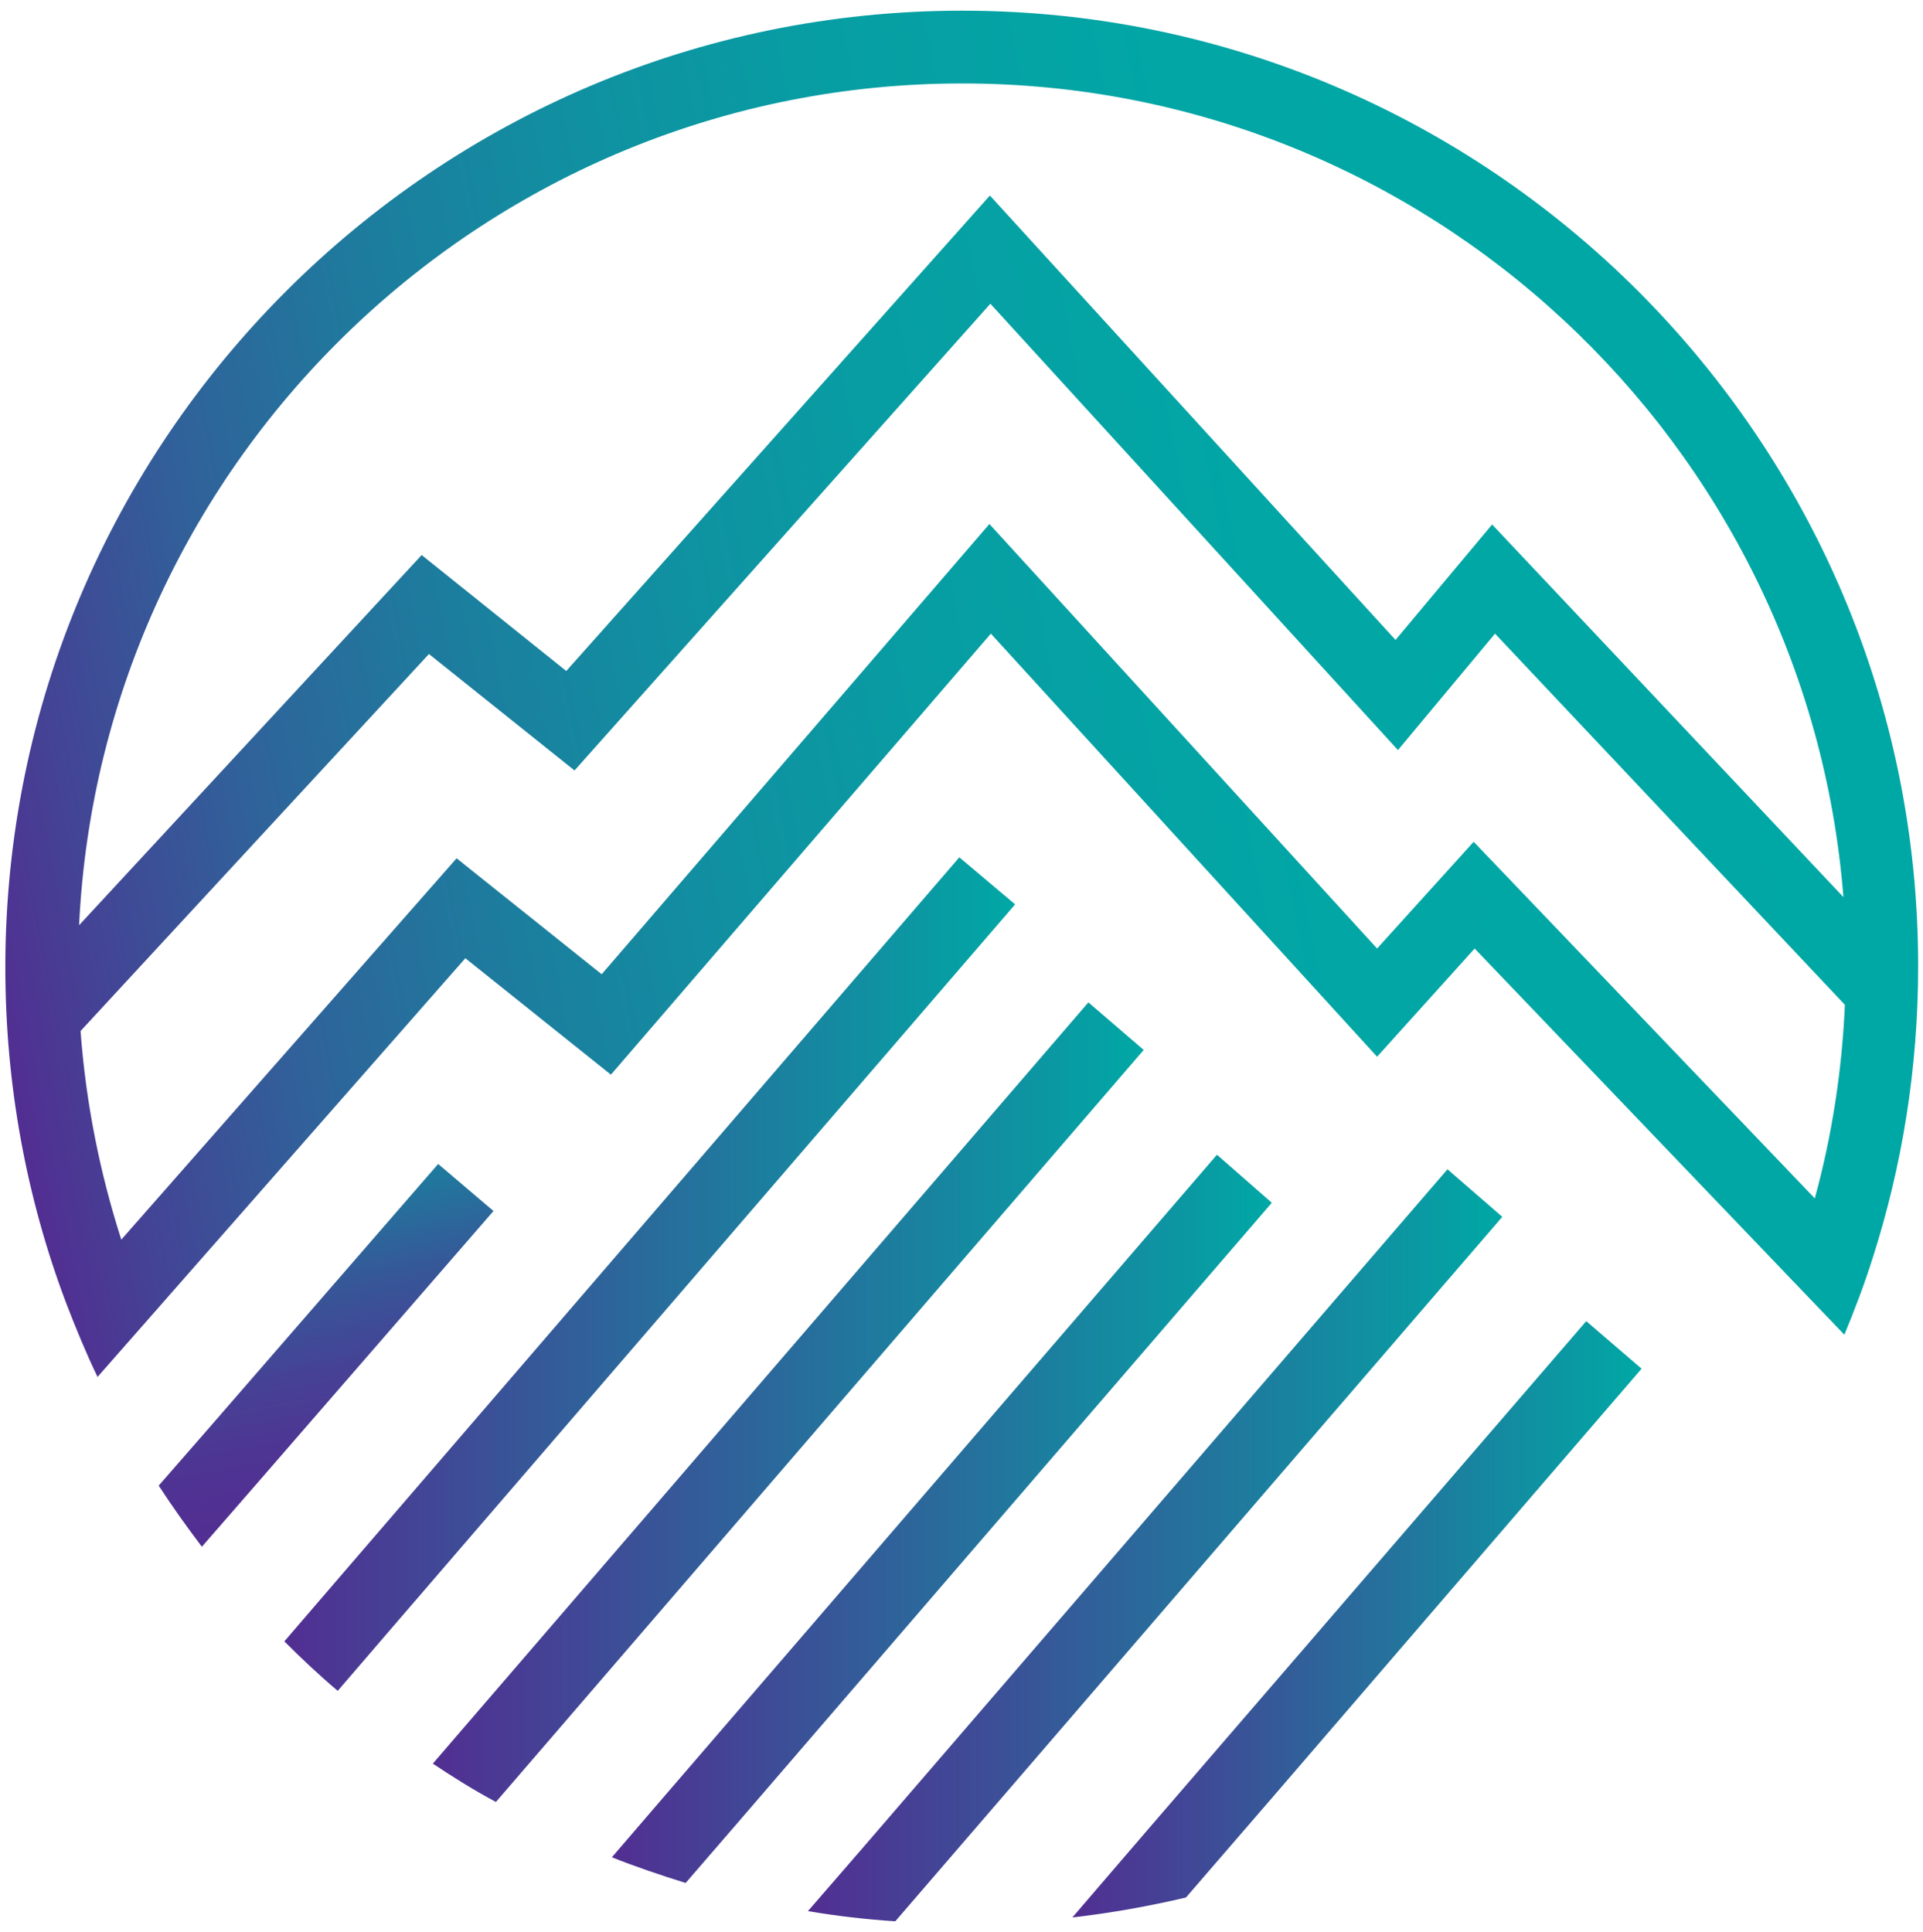
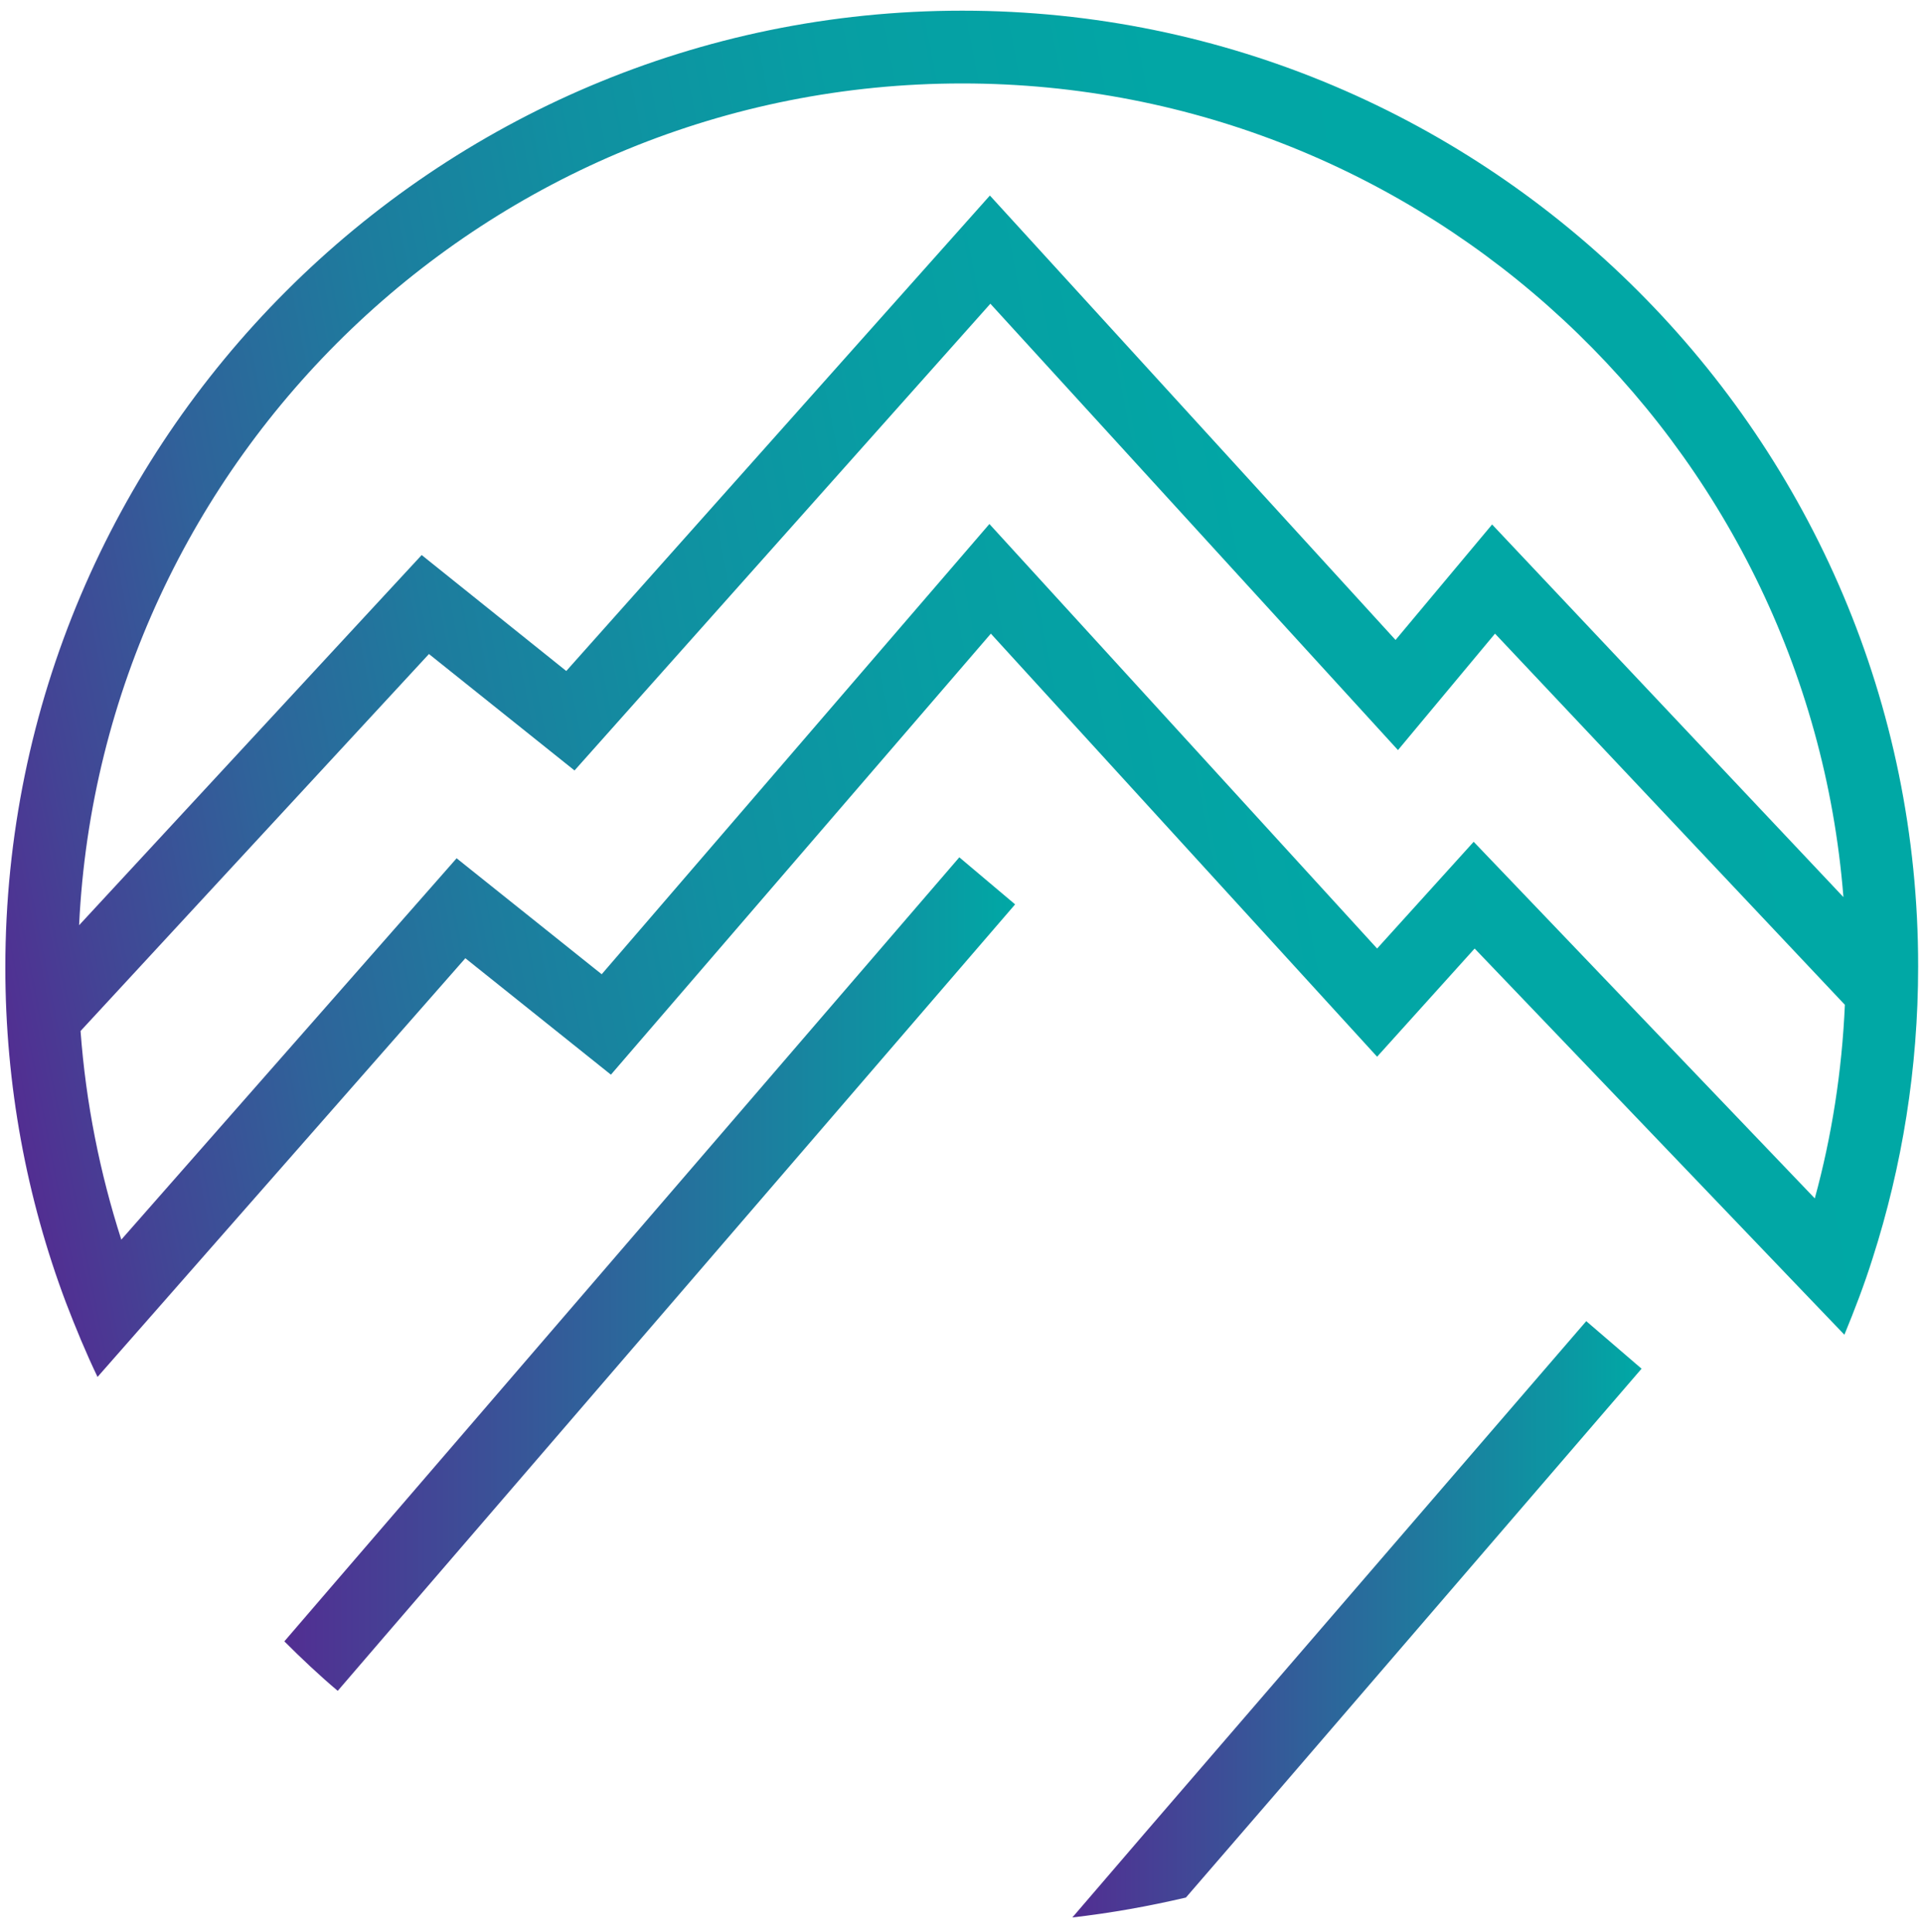
<svg xmlns="http://www.w3.org/2000/svg" version="1.1" id="Layer_1" x="0px" y="0px" viewBox="0 0 396.3 398.2" style="enable-background:new 0 0 396.3 398.2;" xml:space="preserve">
  <style type="text/css">
	.st0{fill:url(#SVGID_1_);}
	.st1{fill:url(#SVGID_00000069362728628925198390000011798904992114313398_);}
	.st2{fill:url(#SVGID_00000134946301590116301560000003105089576419116730_);}
	.st3{fill:url(#SVGID_00000026145664164779273300000001872984744417364370_);}
	.st4{fill:url(#SVGID_00000004545782569328838990000002047326311112921222_);}
	.st5{fill:url(#SVGID_00000165945288481149882420000008345692742324054918_);}
	.st6{fill:url(#SVGID_00000148620901170567833370000016814862033817231783_);}
</style>
  <g>
    <linearGradient id="SVGID_1_" gradientUnits="userSpaceOnUse" x1="73.411" y1="313.26" x2="61.371" y2="244.981">
      <stop offset="0" style="stop-color:#522E92" />
      <stop offset="0.208" style="stop-color:#4F3393" />
      <stop offset="0.446" style="stop-color:#464195" />
      <stop offset="0.698" style="stop-color:#365798" />
      <stop offset="0.959" style="stop-color:#21779D" />
      <stop offset="1" style="stop-color:#1D7D9E" />
    </linearGradient>
-     <path class="st0" d="M90.3,239.9L43,294.4l-10.3,11.8c2.8,4.3,5.8,8.5,8.9,12.6l10.1-11.6l50-57.6L90.3,239.9z" />
    <linearGradient id="SVGID_00000037665120156193176910000014020790653633092495_" gradientUnits="userSpaceOnUse" x1="58.529" y1="262.596" x2="209.091" y2="262.596">
      <stop offset="0" style="stop-color:#522E92" />
      <stop offset="1" style="stop-color:#00A8A5" />
    </linearGradient>
    <path style="fill:url(#SVGID_00000037665120156193176910000014020790653633092495_);" d="M197.7,176.7L68.4,326.9l-9.8,11.4   c3.5,3.5,7.2,7,11,10.2l9.8-11.4l129.8-150.7L197.7,176.7z" />
    <linearGradient id="SVGID_00000167373750206197007310000014243595769472573341_" gradientUnits="userSpaceOnUse" x1="89.191" y1="289.017" x2="235.695" y2="289.017">
      <stop offset="0" style="stop-color:#522E92" />
      <stop offset="1" style="stop-color:#00A8A5" />
    </linearGradient>
-     <path style="fill:url(#SVGID_00000167373750206197007310000014243595769472573341_);" d="M224.3,206.6L99.1,352l-9.9,11.5   c4.2,2.8,8.5,5.5,13,7.9l10-11.6l123.5-143.4L224.3,206.6z" />
    <linearGradient id="SVGID_00000040555857739173829430000005205175615635832219_" gradientUnits="userSpaceOnUse" x1="126.064" y1="313.063" x2="262.147" y2="313.063">
      <stop offset="0" style="stop-color:#522E92" />
      <stop offset="1" style="stop-color:#00A8A5" />
    </linearGradient>
-     <path style="fill:url(#SVGID_00000040555857739173829430000005205175615635832219_);" d="M250.8,238L136.5,370.7l-10.4,12.1   c5,2,10.1,3.7,15.2,5.3l10.8-12.5l110-127.7L250.8,238z" />
    <linearGradient id="SVGID_00000028311025286122842750000011919652351783124640_" gradientUnits="userSpaceOnUse" x1="166.511" y1="318.507" x2="309.62" y2="318.507">
      <stop offset="0" style="stop-color:#522E92" />
      <stop offset="1" style="stop-color:#00A8A5" />
    </linearGradient>
-     <path style="fill:url(#SVGID_00000028311025286122842750000011919652351783124640_);" d="M298.3,241L178.2,380.4l-11.7,13.5   c5.9,1,11.9,1.7,18,2.1l12.5-14.5l112.6-130.7L298.3,241z" />
    <linearGradient id="SVGID_00000066484473284995085490000002872824025801624998_" gradientUnits="userSpaceOnUse" x1="220.952" y1="333.725" x2="338.219" y2="333.725">
      <stop offset="0" style="stop-color:#522E92" />
      <stop offset="1" style="stop-color:#00A8A5" />
    </linearGradient>
    <path style="fill:url(#SVGID_00000066484473284995085490000002872824025801624998_);" d="M236.2,377.5L221,395.2   c7.9-0.9,15.7-2.3,23.4-4.1l18.4-21.3l75.5-87.7l-11.4-9.8L236.2,377.5z" />
    <linearGradient id="SVGID_00000125577634584439802360000000487854967266566019_" gradientUnits="userSpaceOnUse" x1="-3.643" y1="193.783" x2="383.425" y2="118.545">
      <stop offset="0" style="stop-color:#522E92" />
      <stop offset="5.797199e-02" style="stop-color:#434495" />
      <stop offset="0.156" style="stop-color:#2F639A" />
      <stop offset="0.265" style="stop-color:#1D7C9E" />
      <stop offset="0.384" style="stop-color:#1090A1" />
      <stop offset="0.522" style="stop-color:#079EA3" />
      <stop offset="0.693" style="stop-color:#02A6A5" />
      <stop offset="1" style="stop-color:#00A8A5" />
    </linearGradient>
    <path style="fill:url(#SVGID_00000125577634584439802360000000487854967266566019_);" d="M198.3,2.2C89.6,2.2,1.1,90.7,1.1,199.4   c0,24.3,4.4,47.6,12.5,69.1c2,5.2,4.1,10.3,6.5,15.3L31,271.4l64.9-73.9l30,24l78.3-90.9l79.6,87.2l20.1-22.3l64.8,67.7l11.4,11.9   c2.1-5.1,4.1-10.3,5.8-15.7c6.1-19,9.4-39.2,9.4-60.2C395.4,90.7,307,2.2,198.3,2.2z M198.3,17.2c95.6,0,174.2,74,181.6,167.7   l-72.4-76.8l-19.9,23.8L204,40.3l-87.3,98l-29.8-23.9l-70.6,76.3C20.9,94.3,100.7,17.2,198.3,17.2z M303.7,173.5l-19.9,22   l-79.9-87.5L124,200.8l-29.9-23.9L25,255.5c-4.4-13.7-7.3-28.1-8.4-43l71.8-77.7l30,24l85.7-96.2l84,92l20-24l72.1,76.5   c-0.6,13.7-2.7,27.1-6.2,39.9L303.7,173.5z" />
  </g>
</svg>